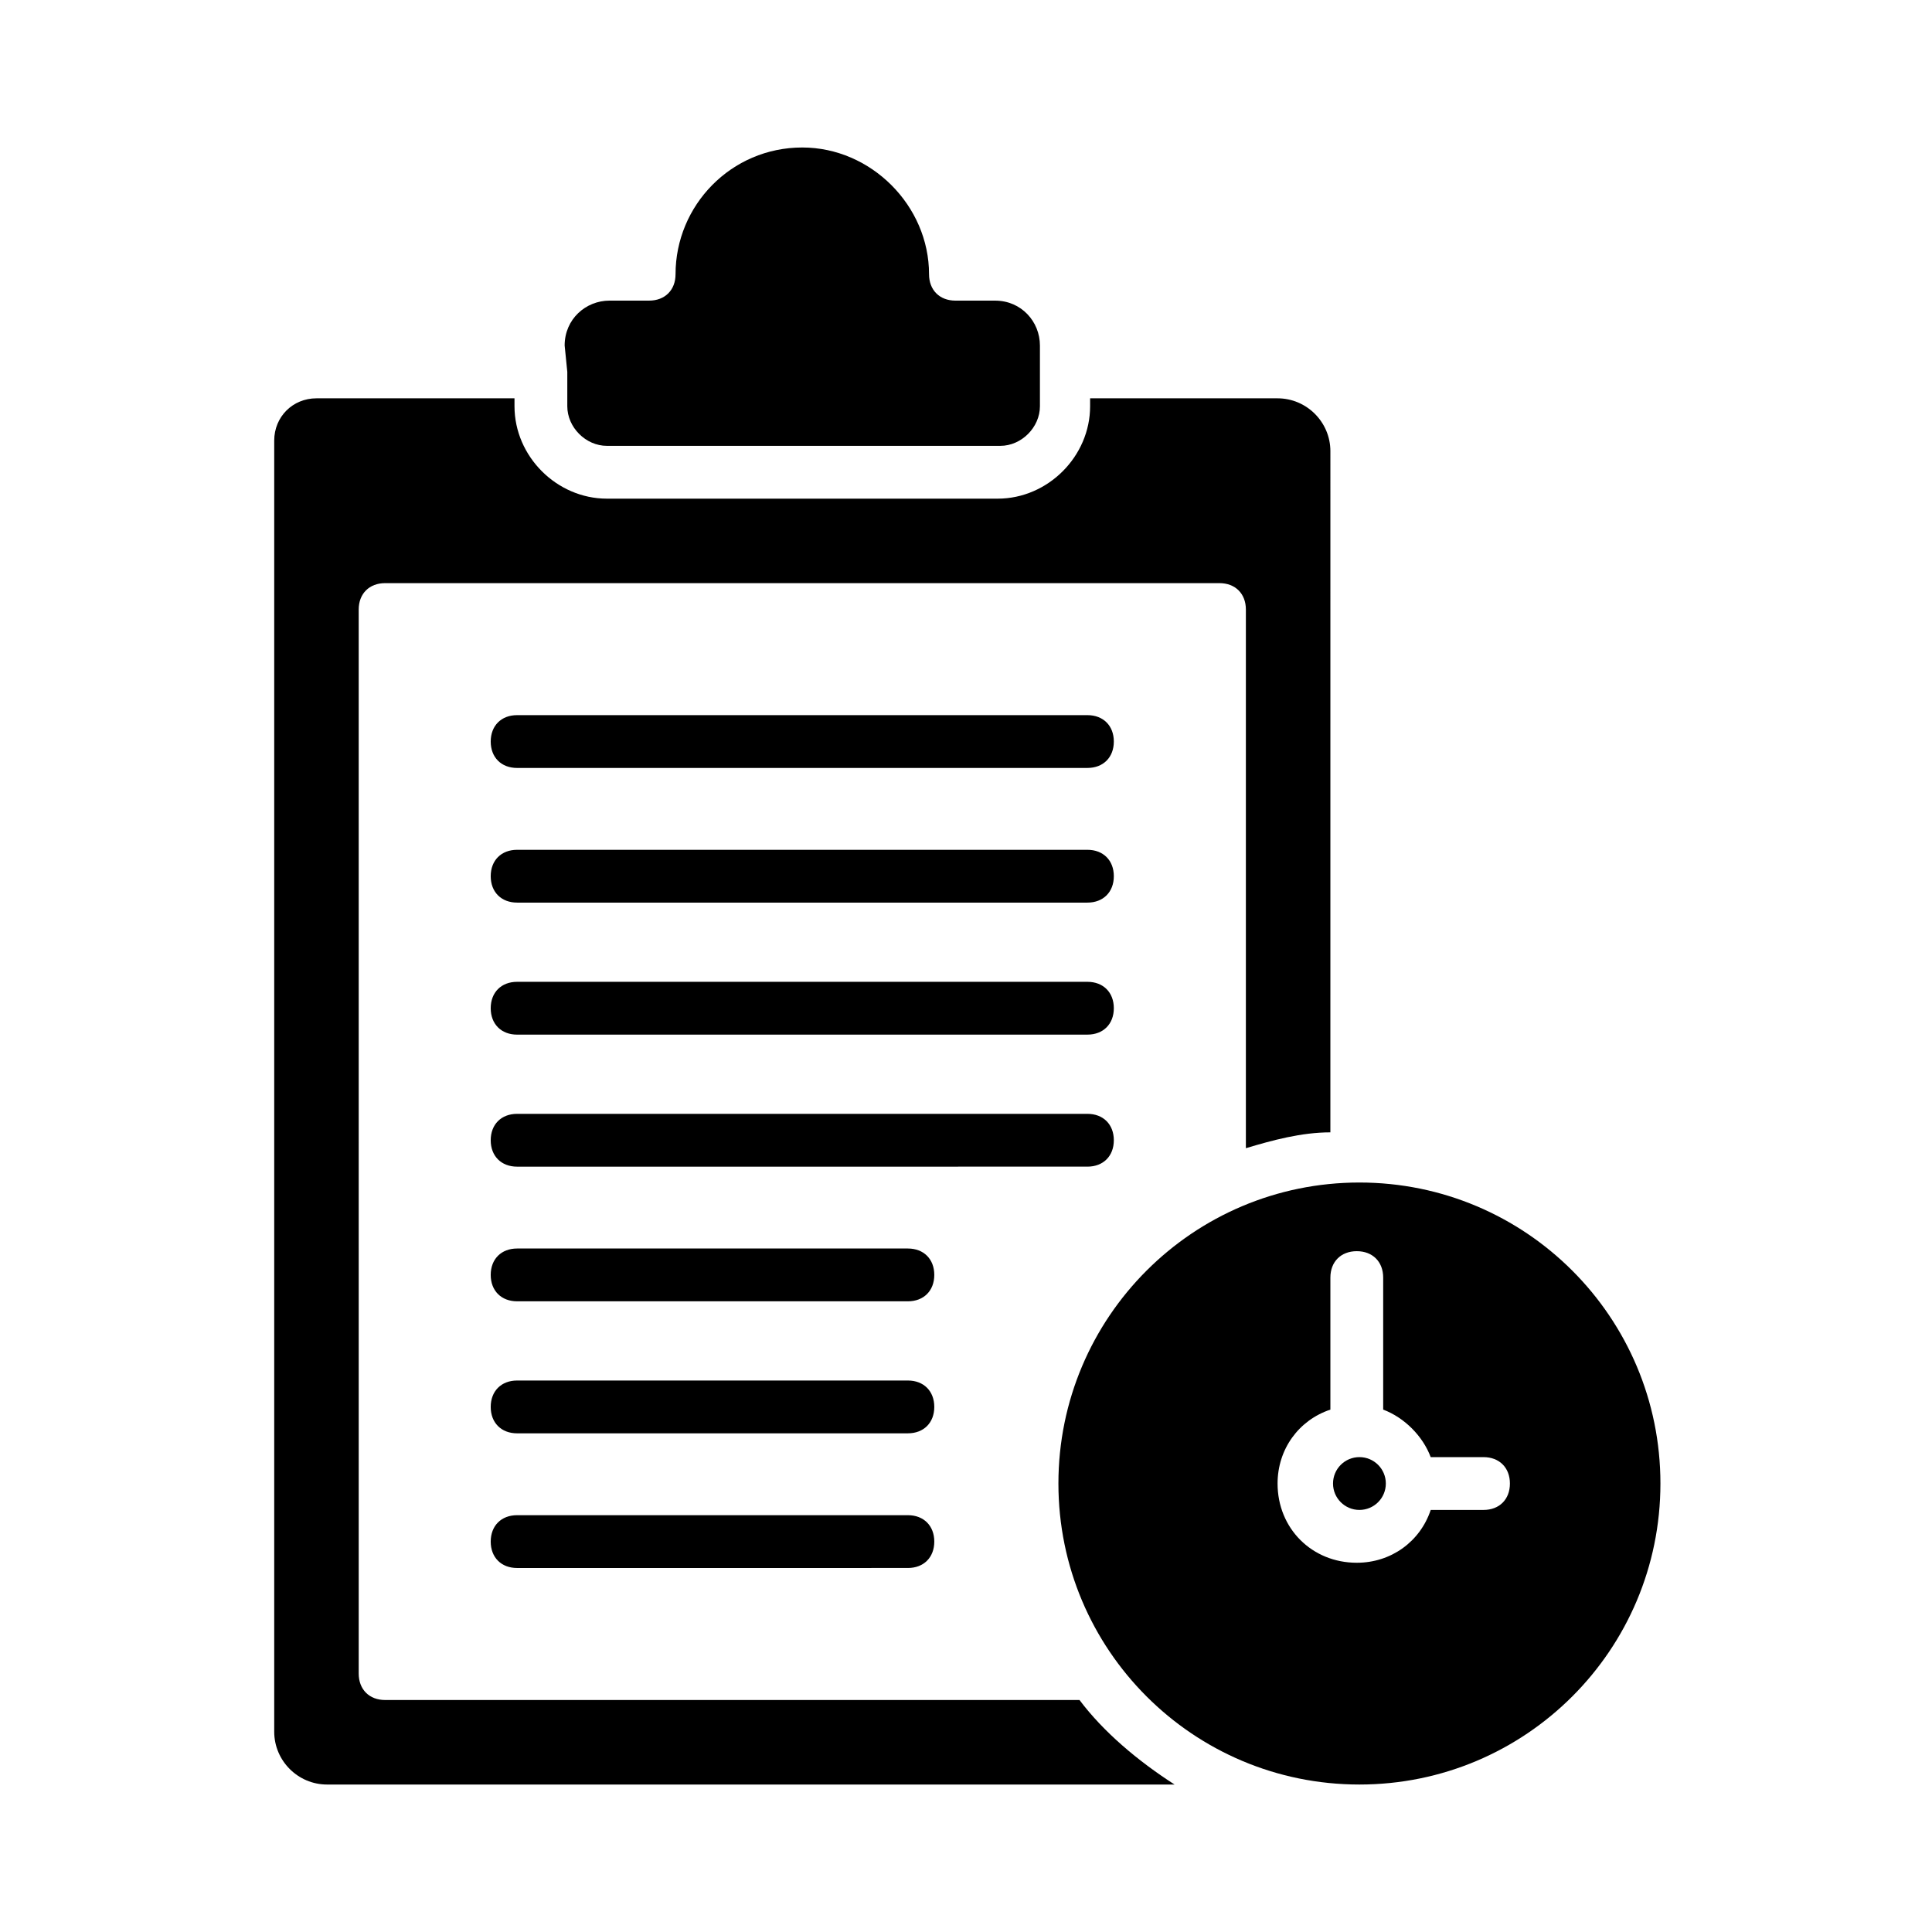
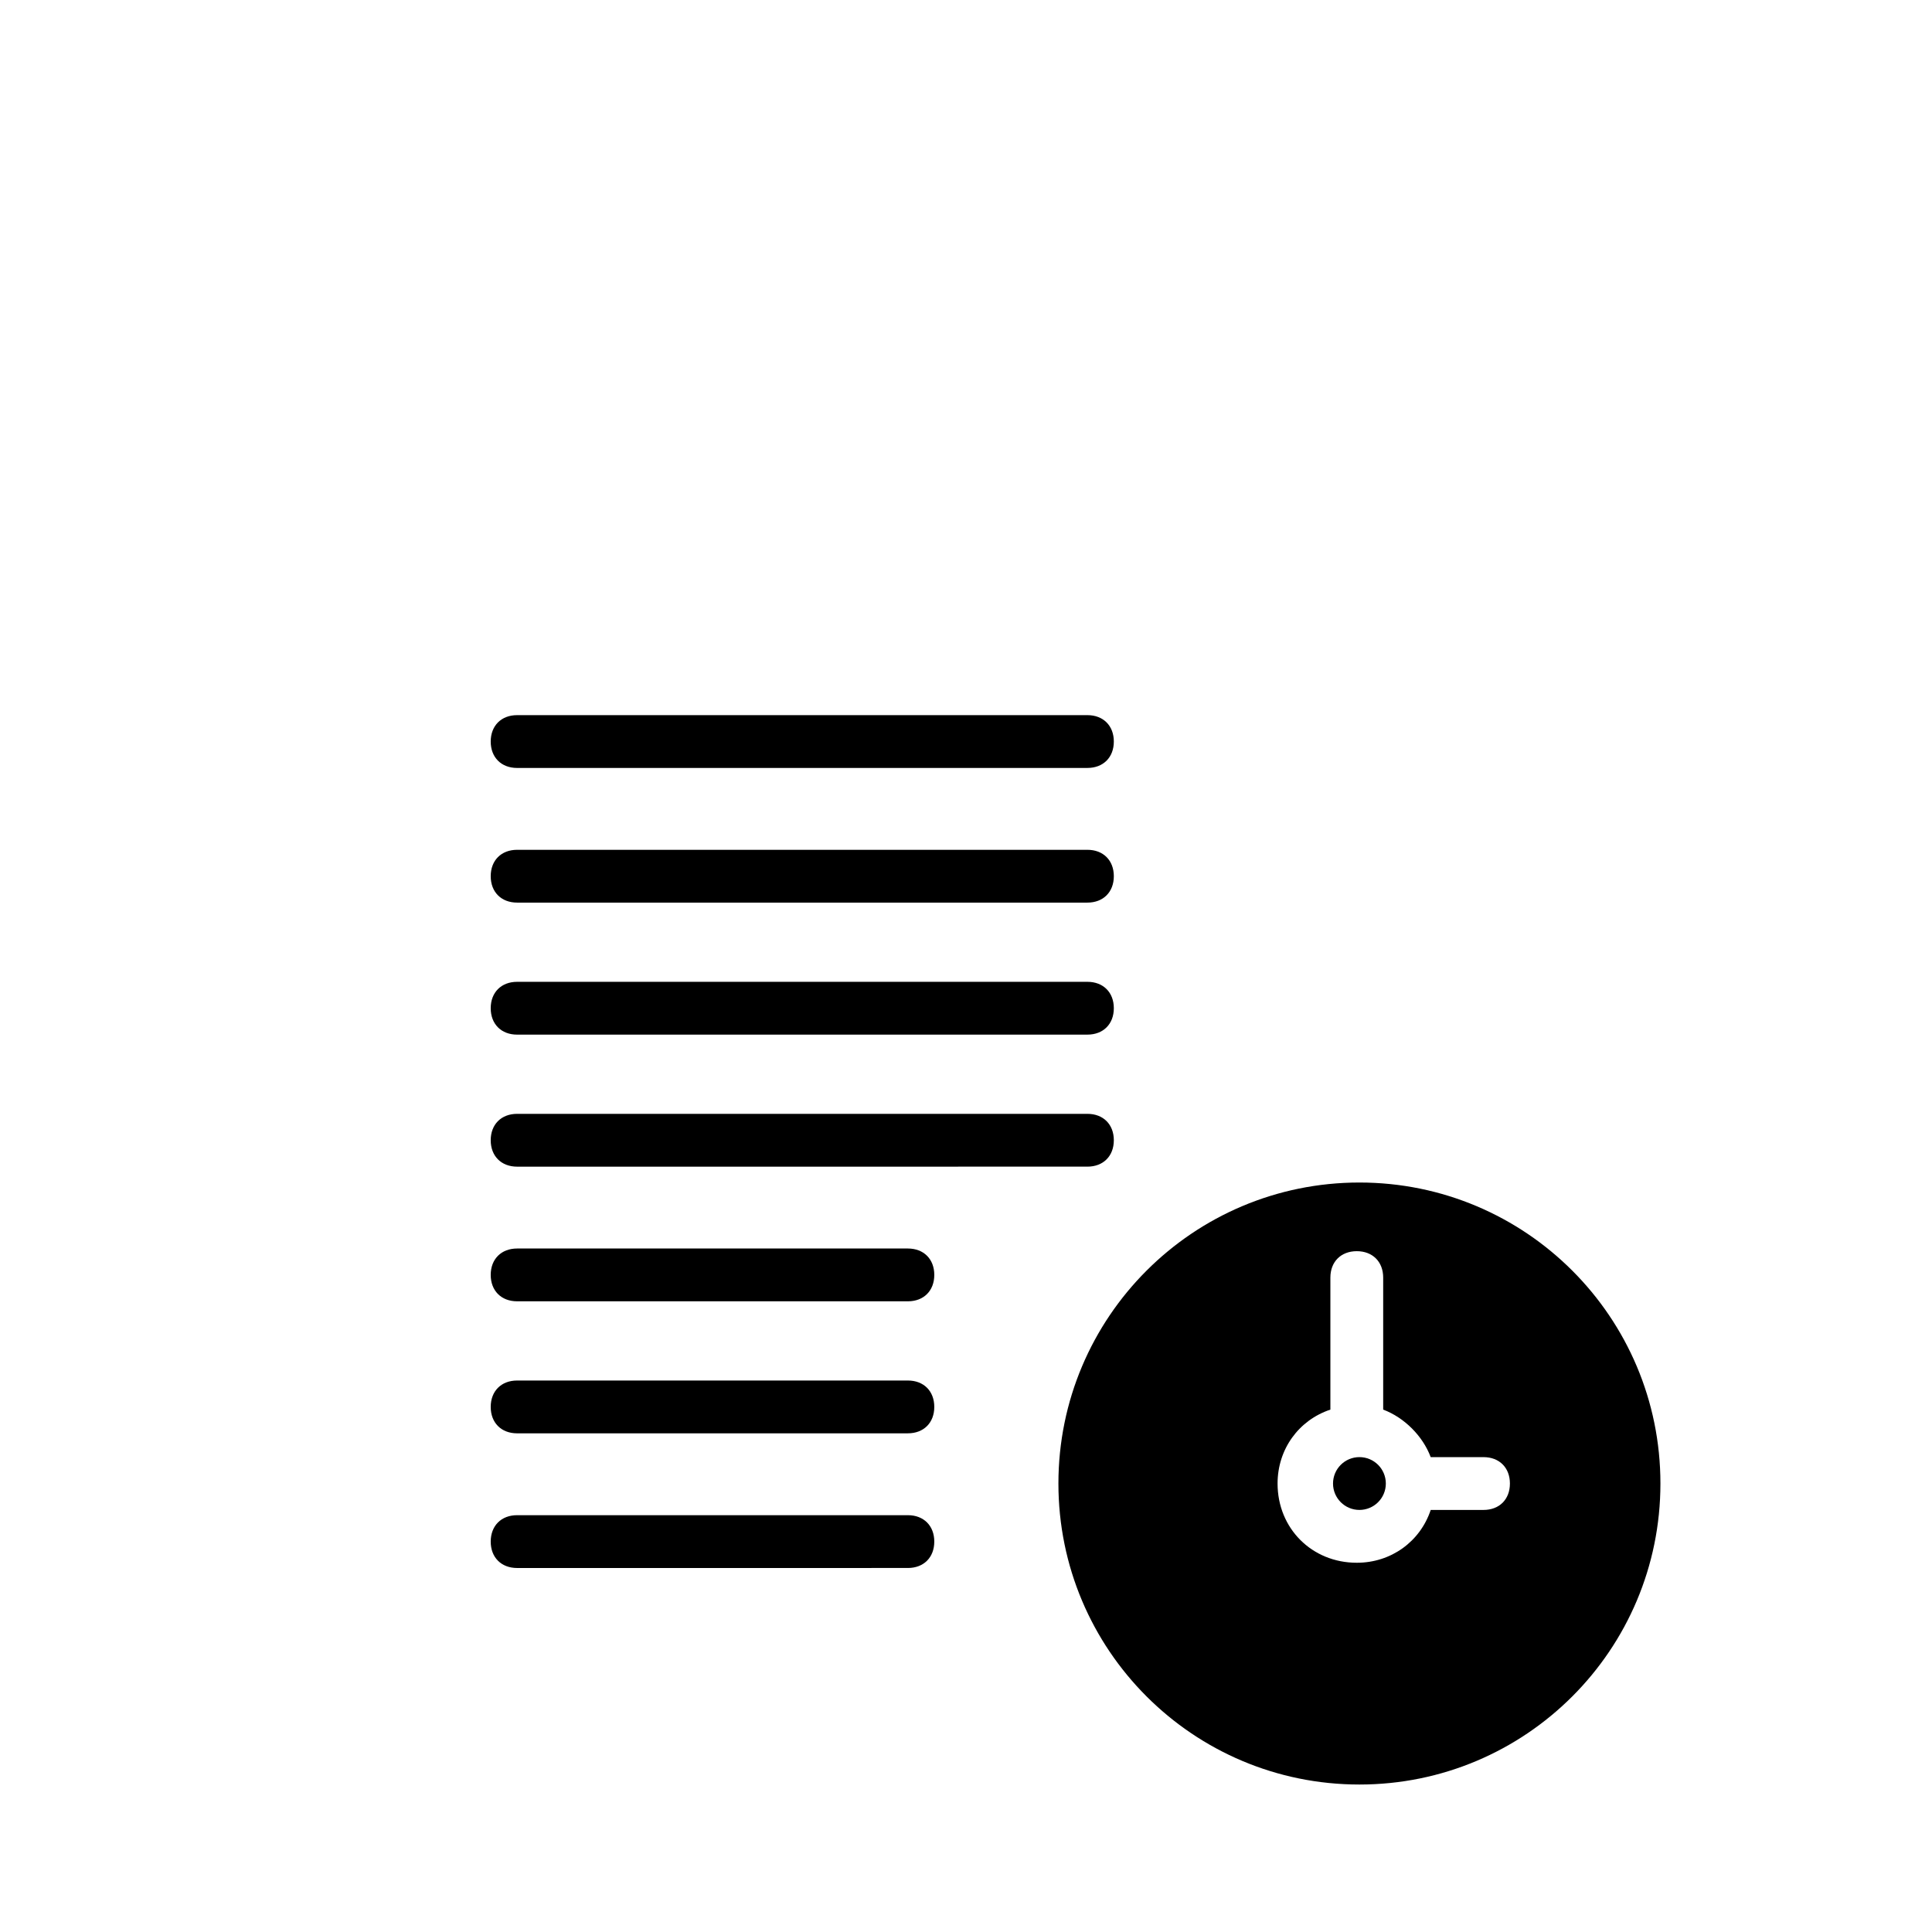
<svg xmlns="http://www.w3.org/2000/svg" fill="#000000" width="800px" height="800px" version="1.1" viewBox="144 144 512 512">
  <g>
    <path d="m511.26 537.15c0 3.863-3.133 6.996-7 6.996-3.863 0-6.996-3.133-6.996-6.996 0-3.867 3.133-7 6.996-7 3.867 0 7 3.133 7 7" />
    <path d="m281.04 333.52h151.14c4.199 0 6.996 2.801 6.996 6.996 0 4.199-2.801 6.996-6.996 6.996l-151.14 0.004c-4.199 0-6.996-2.801-6.996-6.996 0-4.199 2.797-7 6.996-7zm0 35.688h151.14c4.199 0 6.996 2.801 6.996 6.996 0 4.199-2.801 6.996-6.996 6.996h-151.14c-4.199 0-6.996-2.801-6.996-6.996 0-4.199 2.797-6.996 6.996-6.996zm0 34.984h151.14c4.199 0 6.996 2.801 6.996 6.996 0 4.199-2.801 6.996-6.996 6.996l-151.14 0.004c-4.199 0-6.996-2.801-6.996-6.996 0-4.199 2.797-7 6.996-7zm0 34.988h151.14c4.199 0 6.996 2.801 6.996 6.996 0 4.199-2.801 6.996-6.996 6.996l-151.14 0.004c-4.199 0-6.996-2.801-6.996-6.996 0-4.199 2.797-7 6.996-7zm0 35.688h103.56c4.199 0 6.996 2.801 6.996 6.996 0 4.199-2.801 6.996-6.996 6.996h-103.56c-4.199 0-6.996-2.801-6.996-6.996 0-4.199 2.797-6.996 6.996-6.996zm0 34.984h103.56c4.199 0 6.996 2.801 6.996 6.996 0 4.199-2.801 6.996-6.996 6.996l-103.56 0.004c-4.199 0-6.996-2.801-6.996-6.996 0-4.199 2.797-7 6.996-7zm0 35.688h103.56c4.199 0 6.996 2.801 6.996 6.996 0 4.199-2.801 6.996-6.996 6.996l-103.56 0.004c-4.199 0-6.996-2.801-6.996-6.996 0-4.199 2.797-7 6.996-7z" />
-     <path d="m294.34 242.56v9.098c0 5.598 4.898 10.496 10.496 10.496h104.26c5.598 0 10.496-4.898 10.496-10.496v-16.094c0-6.297-4.898-11.895-11.895-11.895h-10.496c-4.199 0-6.996-2.801-6.996-6.996 0-18.191-15.395-33.586-33.586-33.586-18.898-0.004-33.594 15.391-33.594 33.582 0 4.199-2.801 6.996-6.996 6.996h-10.496c-6.297 0-11.895 4.898-11.895 11.895z" />
-     <path d="m430.09 594.52h-184.03c-4.199 0-6.996-2.801-6.996-6.996l-0.004-281.99c0-4.199 2.801-6.996 6.996-6.996h221.12c4.199 0 6.996 2.801 6.996 6.996v142.75c6.996-2.098 14.695-4.199 22.391-4.199l0.004-180.53c0-7.695-6.297-13.996-13.996-13.996h-49.68v2.098c0 13.297-11.195 24.492-24.492 24.492h-103.56c-13.297 0-24.492-11.195-24.492-24.492v-2.098h-52.48c-6.297 0-11.195 4.898-11.195 11.195v342.17c0 7.695 6.297 13.996 13.996 13.996h224.61c-9.797-6.301-18.895-13.996-25.191-22.395z" />
    <path d="m504.26 457.38c-44.082 0-79.77 35.688-79.77 79.77s35.688 79.77 79.77 79.77c44.082 0 79.77-35.688 79.77-79.77s-35.684-79.77-79.77-79.77zm32.891 86.77h-13.996c-2.801 8.398-10.496 13.996-19.594 13.996-11.895 0-20.992-9.098-20.992-20.992 0-9.098 5.598-16.793 13.996-19.594v-34.988c0-4.199 2.801-6.996 6.996-6.996 4.199 0 6.996 2.801 6.996 6.996v34.988c5.598 2.098 10.496 6.996 12.594 12.594h13.996c4.199 0 6.996 2.801 6.996 6.996 0.004 4.199-2.797 7-6.992 7z" />
  </g>
</svg>